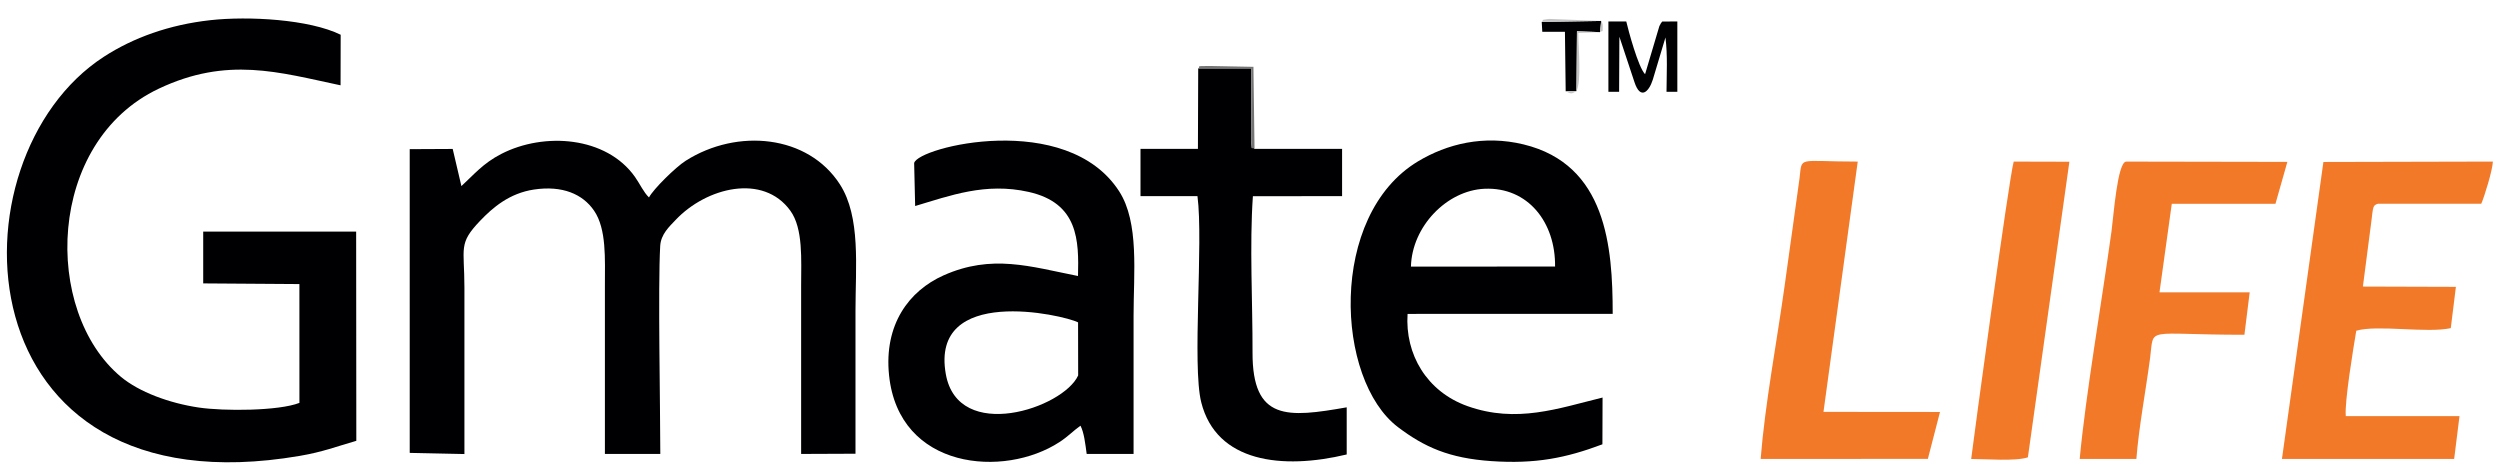
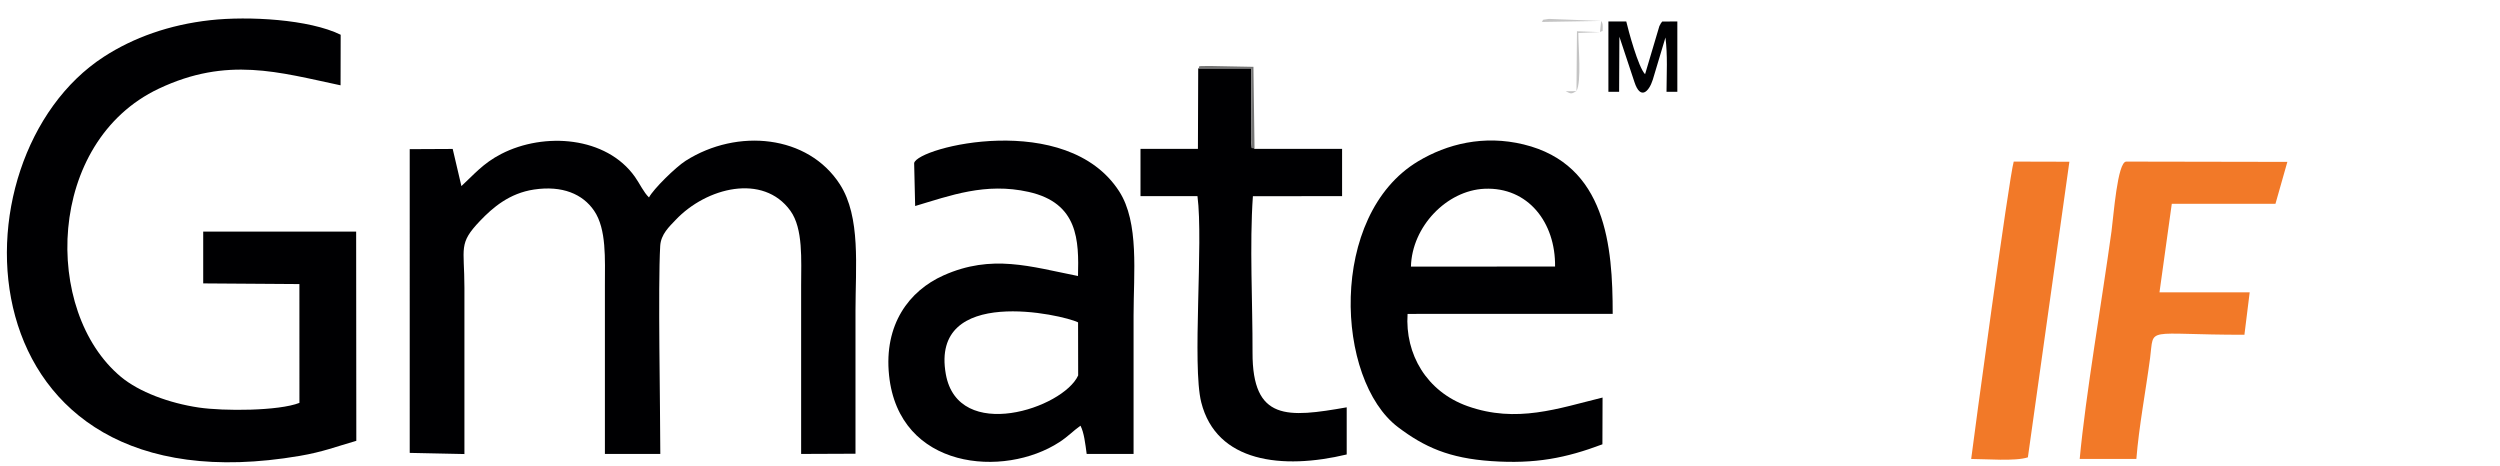
<svg xmlns="http://www.w3.org/2000/svg" xml:space="preserve" width="171.5mm" height="32mm" version="1.1" style="shape-rendering:geometricPrecision; text-rendering:geometricPrecision; image-rendering:optimizeQuality; fill-rule:evenodd; clip-rule:evenodd" viewBox="0 0 17150 3200">
  <defs>
    <style type="text/css"> .fil0 {fill:#000002} .fil2 {fill:#757575} .fil3 {fill:#C4C4C4} .fil1 {fill:#F27928} </style>
  </defs>
  <g id="Слой_x0020_1">
    <path class="fil0" d="M2054.07 2763.75c-142.48,55.92 -518.96,57.38 -691.2,31.83 -202.77,-30.08 -408.86,-106.91 -533.12,-210.32 -538.37,-448.01 -513.14,-1611.63 259.77,-1977.13 470,-222.25 823.05,-112.4 1246.74,-22.86l0.75 -346.93c-215.22,-105.82 -631.93,-129.08 -894.46,-99.93 -281.09,31.22 -527.52,119.62 -730.33,251.09 -1075.05,696.88 -993.69,3137.38 1343.06,2738.03 161.11,-27.53 252.76,-64.41 389.04,-103.47l-1.12 -1435.48 -1049.2 0 0 355.57 659.9 4.61 0.17 814.99z" />
    <path class="fil0" d="M3165.24 1276.51l-59.71 -254.75 -294.89 1.44 0.06 2083.6 375.23 7.93c0,-380.81 0,-760.9 0,-1140.99 0,-277.19 -43.76,-300.58 108.06,-459.5 86.18,-90.21 200.5,-188.95 369.72,-214.12 192.97,-28.71 333.71,30.27 412.11,145.83 85.79,126.43 73.81,330.79 73.81,511.96 -0.01,385.37 0,770.73 0,1156.09l380.09 0c0,-325.71 -16.68,-1141.63 -0.75,-1426.4 4.54,-81.08 62.94,-133.45 105.84,-178.88 210.63,-223.01 600.33,-321.27 787.13,-63.1 88.82,122.74 73.84,339.13 73.83,512.29 -0.02,385.37 0,770.73 0,1156.09l372.91 -1.54c-0.03,-330.56 -0.03,-655.45 -0.03,-980.35 0,-302.47 37.28,-643.55 -107.03,-867.62 -218.44,-339.15 -702.8,-386.8 -1057.68,-161.77 -68.75,43.6 -222.22,194.61 -251.9,251.65 -36.2,-34.24 -62.98,-94.05 -96.41,-141.28 -195.99,-276.96 -622.12,-308.91 -917.35,-156.95 -125.49,64.58 -189.5,143.94 -273.04,220.37z" />
-     <path class="fil0" d="M7396.2 2575.55c-102.58,225.64 -823.4,464.37 -907.87,-8.8 -109.53,-613.53 802.53,-407.99 907.2,-355.46l0.67 364.26zm-1118.27 -1162.25c238.6,-70.76 481.63,-163.39 778.58,-96.78 341.46,76.6 344.85,333.68 338.58,576.93 -326.36,-64.55 -590.67,-152.37 -922.63,-4.19 -236.96,105.77 -409.56,337.57 -373.5,685.43 67.27,648.69 789.76,705.46 1168.45,458.32 62.27,-40.64 92.2,-75.41 144.63,-112.73 24.5,46.23 33.52,125.86 42.56,193.72l321.69 0c0,-316.74 0,-633.47 0,-950.21 0,-289.05 39.71,-636.91 -99.05,-851.62 -360.26,-557.46 -1382.08,-303.61 -1406.19,-193.61l6.88 294.74z" />
+     <path class="fil0" d="M7396.2 2575.55c-102.58,225.64 -823.4,464.37 -907.87,-8.8 -109.53,-613.53 802.53,-407.99 907.2,-355.46l0.67 364.26zm-1118.27 -1162.25c238.6,-70.76 481.63,-163.39 778.58,-96.78 341.46,76.6 344.85,333.68 338.58,576.93 -326.36,-64.55 -590.67,-152.37 -922.63,-4.19 -236.96,105.77 -409.56,337.57 -373.5,685.43 67.27,648.69 789.76,705.46 1168.45,458.32 62.27,-40.64 92.2,-75.41 144.63,-112.73 24.5,46.23 33.52,125.86 42.56,193.72l321.69 0c0,-316.74 0,-633.47 0,-950.21 0,-289.05 39.71,-636.91 -99.05,-851.62 -360.26,-557.46 -1382.08,-303.61 -1406.19,-193.61z" />
    <path class="fil0" d="M9679.08 1828.86c6.68,-274.52 245.4,-522.33 504.36,-533.93 298.81,-13.38 488.15,231.2 484.33,533.54l-988.69 0.39zm1384.01 324.17c0,-462.54 -43.88,-1024.16 -610.7,-1162.18 -273.78,-66.67 -525.47,-3.43 -724.22,115.72 -618.73,370.91 -567.45,1499.08 -137.44,1824.02 180.75,136.59 350.53,212.84 639.67,232.63 302.25,20.7 511.4,-20.82 762.16,-115.23l0.98 -320.77c-303.71,74.22 -589.43,178.5 -925.82,59.07 -281.05,-99.77 -430.11,-356.68 -411.76,-632.88l1407.13 -0.38z" />
    <path class="fil0" d="M8606.09 1021.21c-22.58,-24.36 -15.78,33.33 -23.59,-59.74l1.48 -492.23 -364.25 0 -1.99 551.94 -393.94 0 0 324.17 390.84 0c41.63,318.86 -37.59,1161.66 25.8,1414.16 103.96,414.11 557.92,463.52 997.93,358.15l0 -323.37c-404.96,71.09 -647.51,95.6 -646.02,-376.56 1.04,-335.23 -21.03,-740.63 2.52,-1071.58l611.83 -0.8 0 -324.17 -600.61 0.03z" />
-     <path class="fil1" d="M17021.37 1397.84c21.74,-48.93 76.86,-228.56 79.9,-289.46l-1162.75 2.8 -284.34 2037.29 1181.34 -0.22 36.62 -293.66 -780.06 0c-9.75,-93.76 52.36,-470.22 71.93,-585.81 143.18,-42.53 482.5,18.21 648.31,-17.69l35.1 -283.24 -637.97 -2.01 58.02 -446.96c12.13,-97.18 8.93,-110.88 44.94,-121.04l708.96 0z" />
    <path class="fil1" d="M14266.65 3148.47l388.81 0c17.36,-220.64 64.62,-468.07 94.16,-692.41 29.12,-221.09 -44.66,-159.55 647.03,-159.55l36.16 -290.92 -618.8 -0.17 84.4 -607.4 711.23 -0.18 81.56 -287.32 -1105.02 -2.02c-60.61,0 -87.07,374.51 -101.26,477.77 -66,480.33 -177.21,1120.43 -218.27,1562.2z" />
-     <path class="fil1" d="M12744.02 1108.5c-420.25,0 -380.16,-40.12 -399.38,115.65l-101.62 732.85c-52.54,380.11 -134.44,808.97 -165.02,1191.47l1147.19 -0.7 83.14 -321.62 -799.31 -0.74 235 -1716.91z" />
    <path class="fil1" d="M13522.32 3148.47c101.56,0 302.4,17.34 388.98,-11.14l284.66 -2027.84 -381.83 -0.99c-32.31,109.54 -276.53,1913.64 -291.81,2039.97z" />
    <path class="fil0" d="M11033.62 629.96l73.51 0 1.88 -378.15 103.6 312.11c40.59,123.33 98.97,66.95 125.65,-17.54l86.76 -289.26c15.58,123.42 7.88,248.58 7.25,372.84l74.25 0 0 -482.54 -103.57 0.16c-8.63,11.43 -9.96,11.22 -19.8,31.96l-97.95 329.57c-47.1,-48.16 -114.84,-300.91 -128.95,-361.69l-122.63 0 0 482.54z" />
-     <polygon class="fil0" points="10740.6,625.91 10814.53,625.16 10817.89,214.46 10975.88,220.47 10984.16,143.69 10576.36,150.64 10580.08,218.18 10735.45,218.2 " />
    <path class="fil2" d="M8606.09 1021.21l-7.48 -562.8 -284.45 -5.59c-130.74,-0.48 -70.99,1.54 -94.43,16.42l364.25 0 -1.48 492.23c7.81,93.07 1.01,35.38 23.59,59.74z" />
    <path class="fil3" d="M10984.16 143.69l-8.28 76.78 -157.99 -6.01 -3.36 410.7 -73.93 0.75c39.43,20.37 38.59,18.7 73.93,-0.75 35.81,-65.07 12.68,-302.61 12.68,-399.08l148.67 -5.61c22.05,-16.49 17.11,9.28 18.92,-37.16 1.02,-26.33 -8.34,-34.87 -10.64,-39.62l-358.24 -14.03c-68.31,9.91 -29.1,3.08 -49.56,20.98l407.8 -6.95z" />
  </g>
</svg>